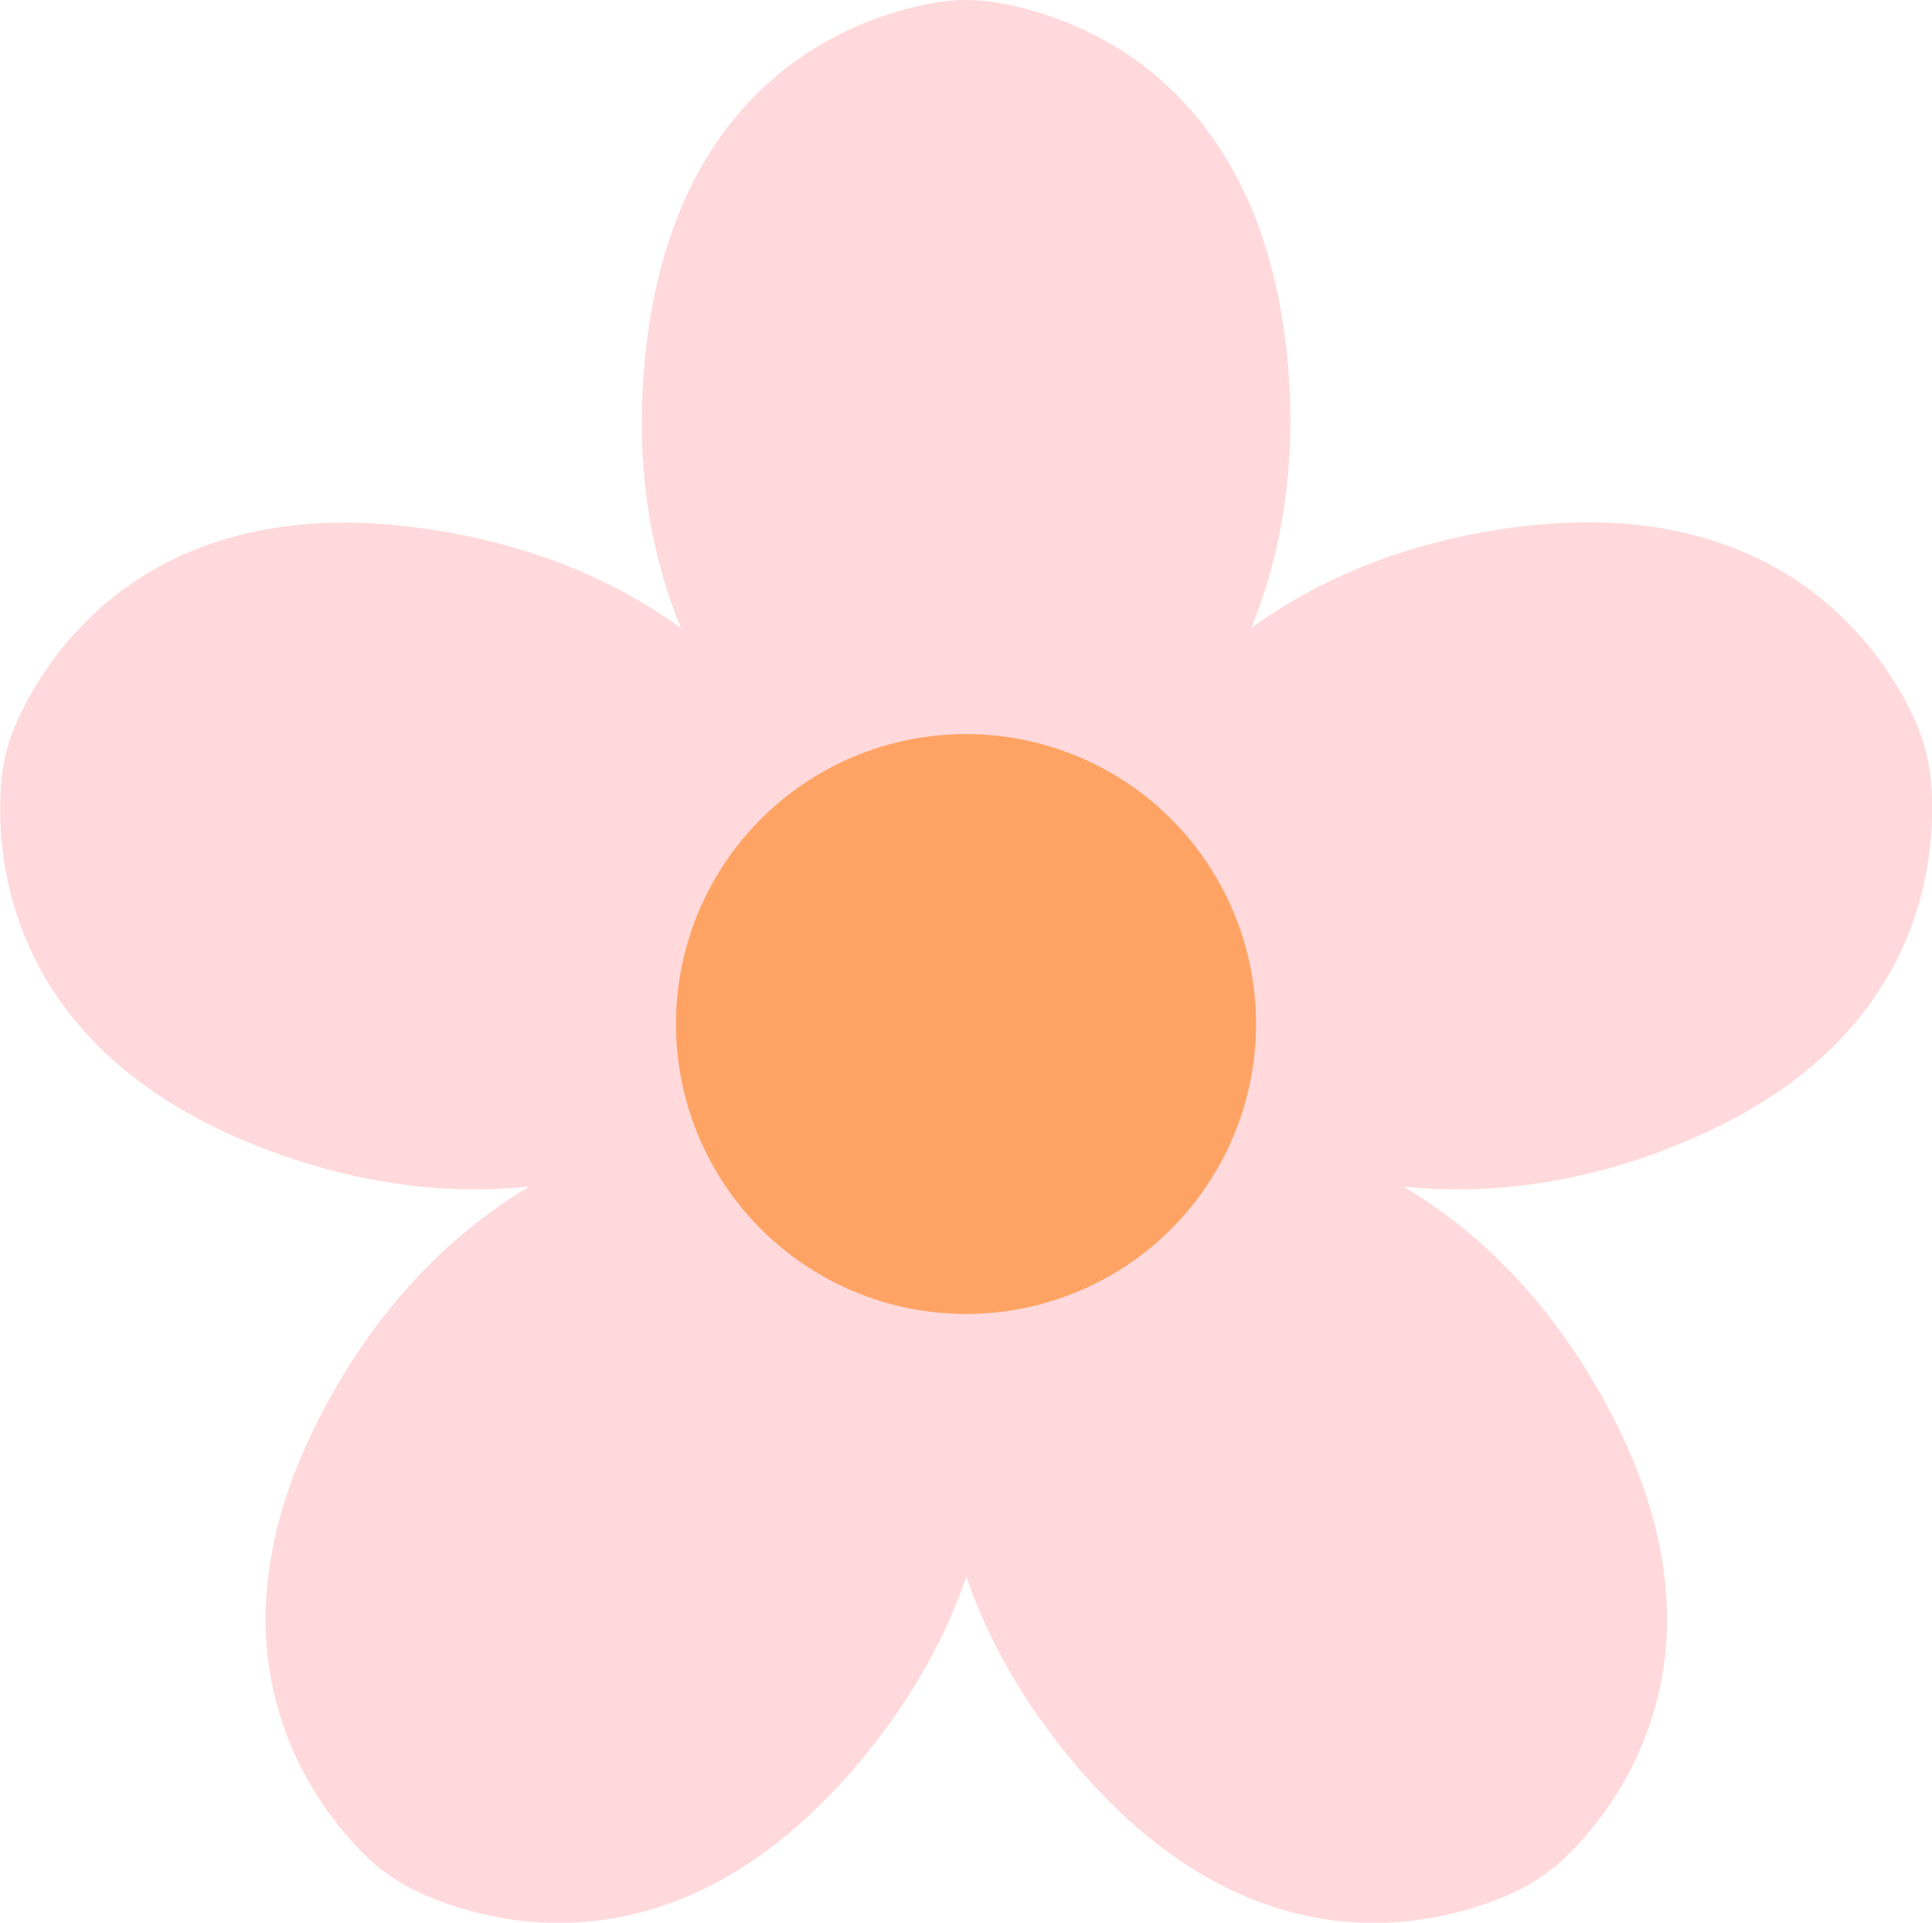
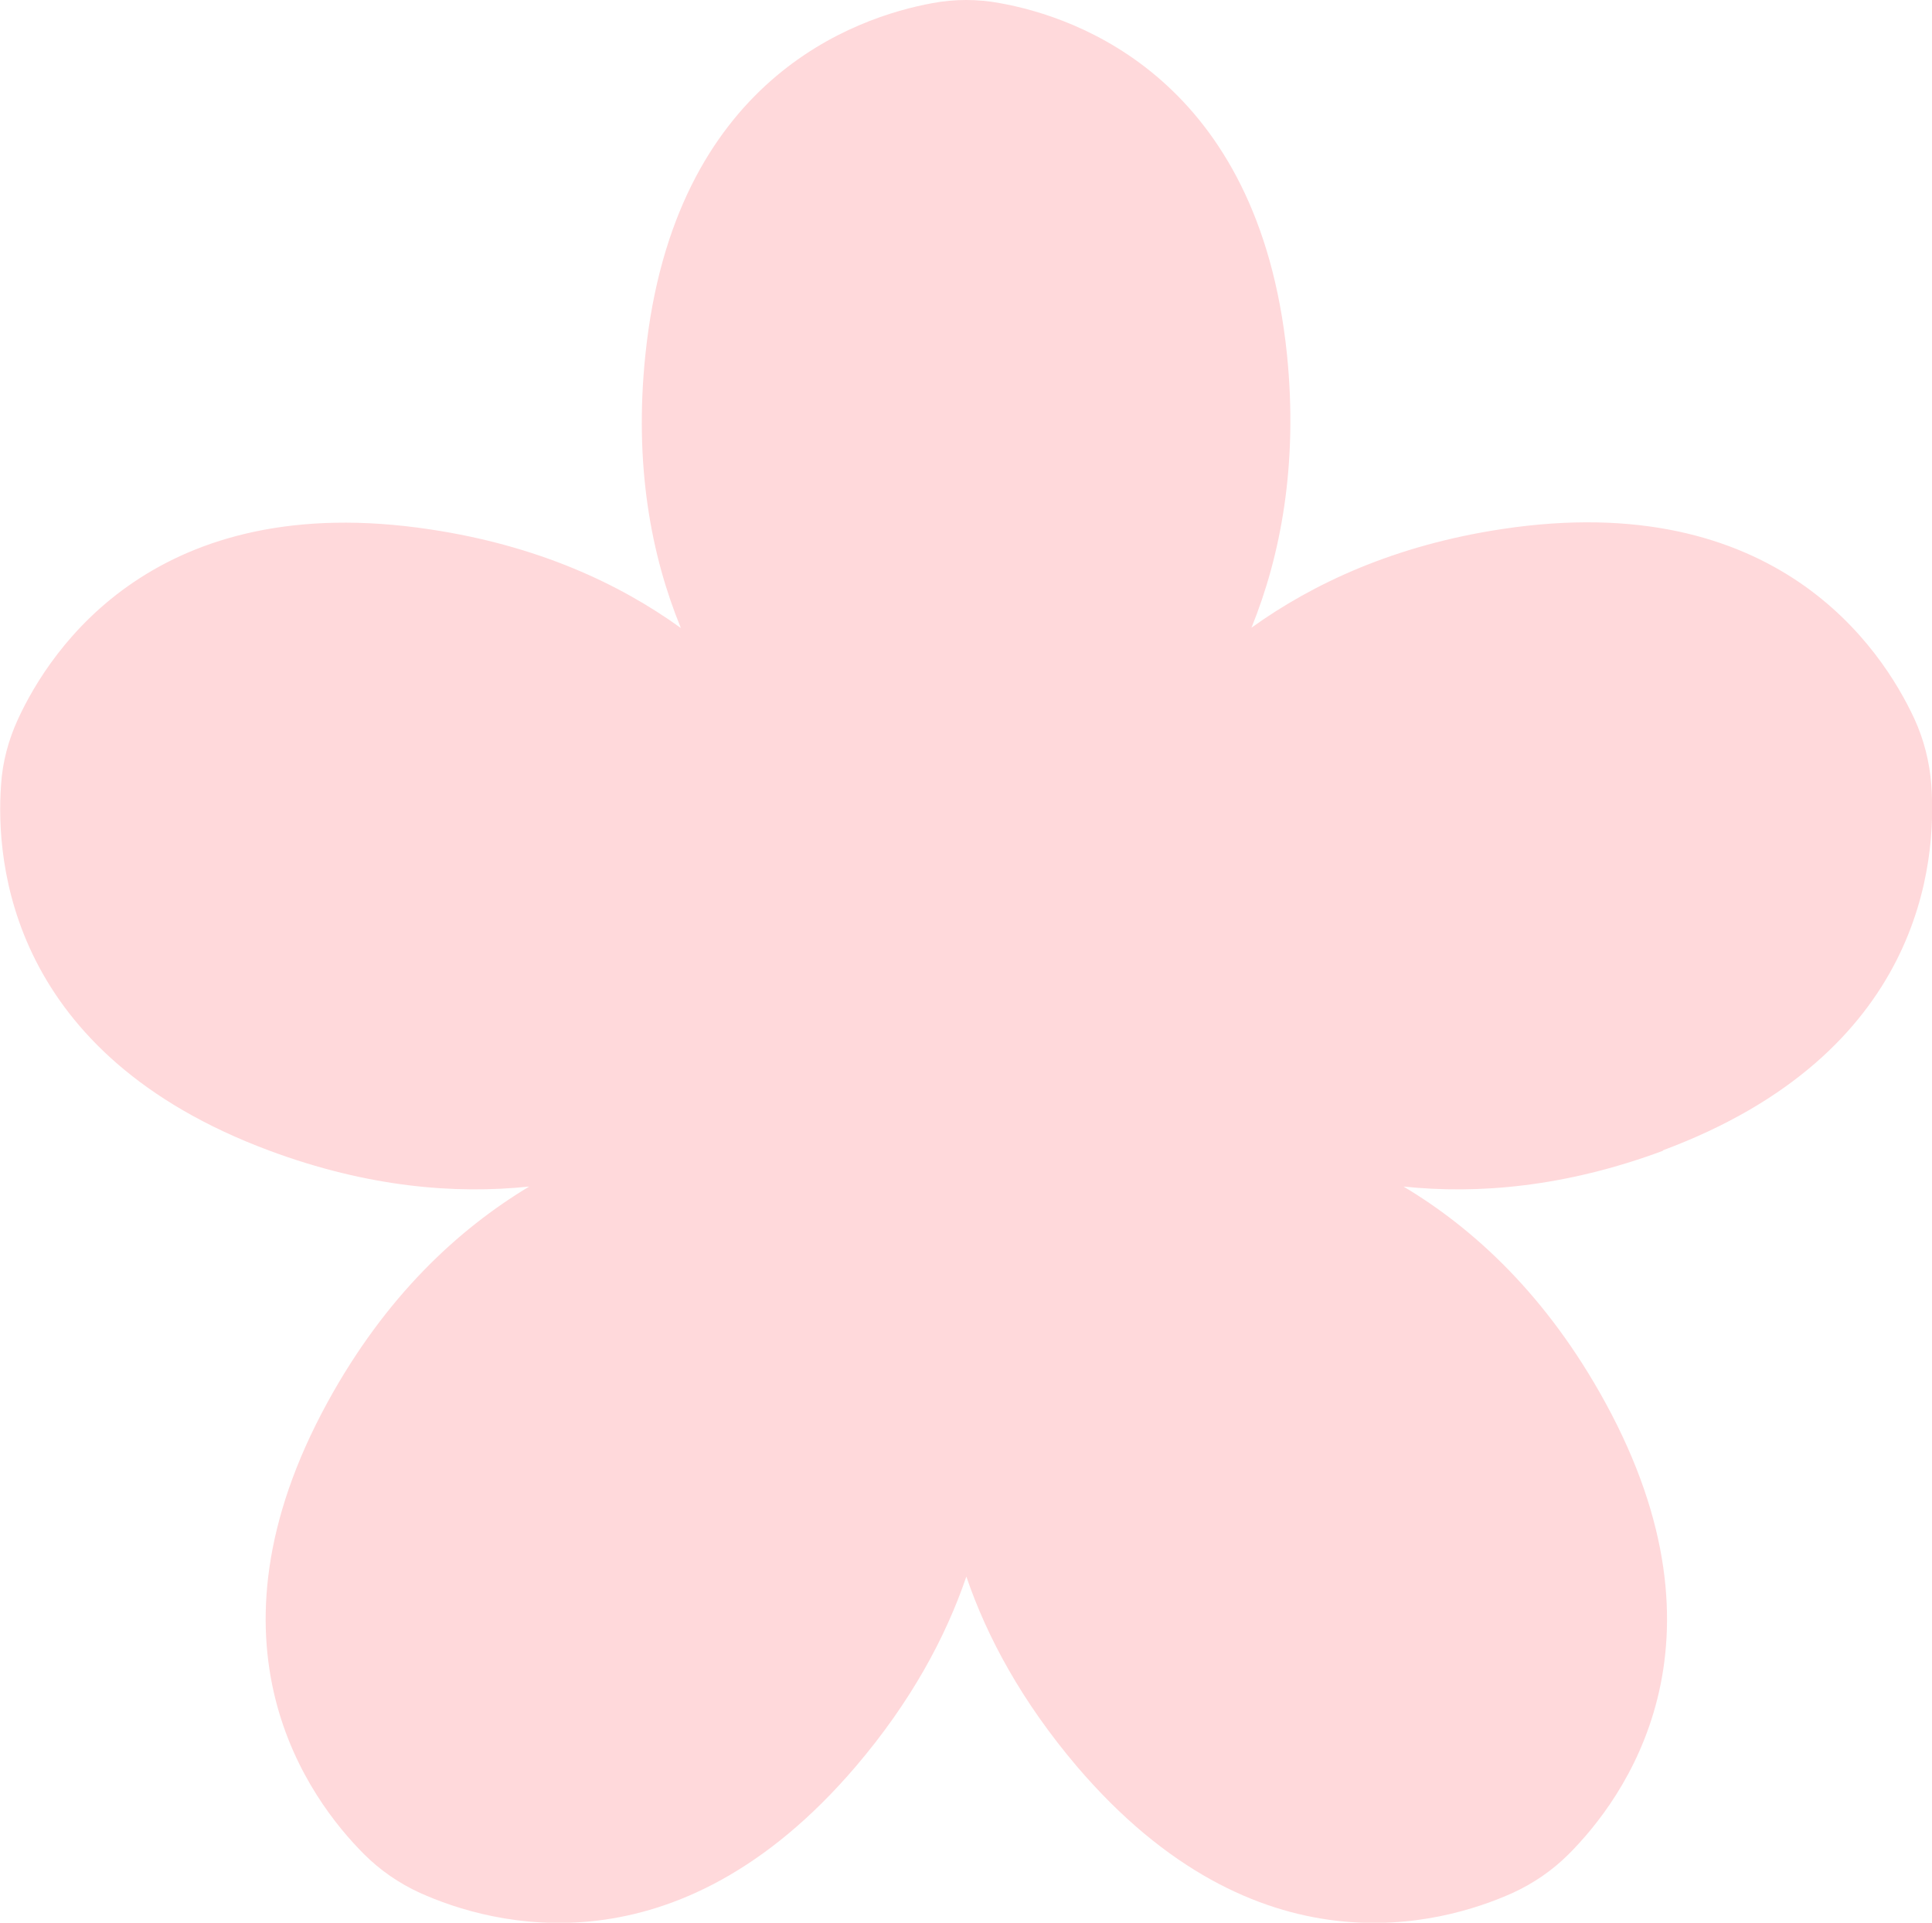
<svg xmlns="http://www.w3.org/2000/svg" data-name="Layer 1" fill="#000000" height="54.77" viewBox="0 0 55.02 54.77" width="55.02">
  <path d="M47.35,32.77c7.39-2.75,7.81-8.2,7.65-10.42-.05-.65-.21-1.28-.48-1.87-.93-2.01-3.94-6.59-11.74-5.41-3.05.46-5.37,1.54-7.14,2.81.83-2.05,1.33-4.64,1.01-7.79C35.84,2.25,30.66.48,28.48.09c-.64-.12-1.29-.12-1.93,0-2.18.4-7.36,2.16-8.17,10.01-.33,3.16.17,5.74,1.01,7.79-1.76-1.27-4.08-2.35-7.14-2.81-7.8-1.18-10.81,3.39-11.74,5.41-.27.59-.44,1.22-.48,1.87-.16,2.21.25,7.67,7.65,10.42,2.8,1.04,5.28,1.24,7.39,1.02-2.01,1.21-4.08,3.11-5.74,6.14-3.79,6.92-.53,11.31,1.04,12.88.46.46,1,.83,1.59,1.1,2.02.91,7.29,2.4,12.41-3.6,1.57-1.84,2.56-3.68,3.15-5.41.59,1.73,1.58,3.56,3.15,5.41,5.12,6,10.39,4.51,12.41,3.6.59-.27,1.13-.64,1.59-1.1,1.57-1.57,4.83-5.96,1.04-12.88-1.66-3.03-3.73-4.94-5.74-6.14,2.11.22,4.59.02,7.39-1.02Z" fill="#ffd9db" />
-   <circle cx="27.51" cy="29.17" fill="#ffa364" r="8.26" />
</svg>